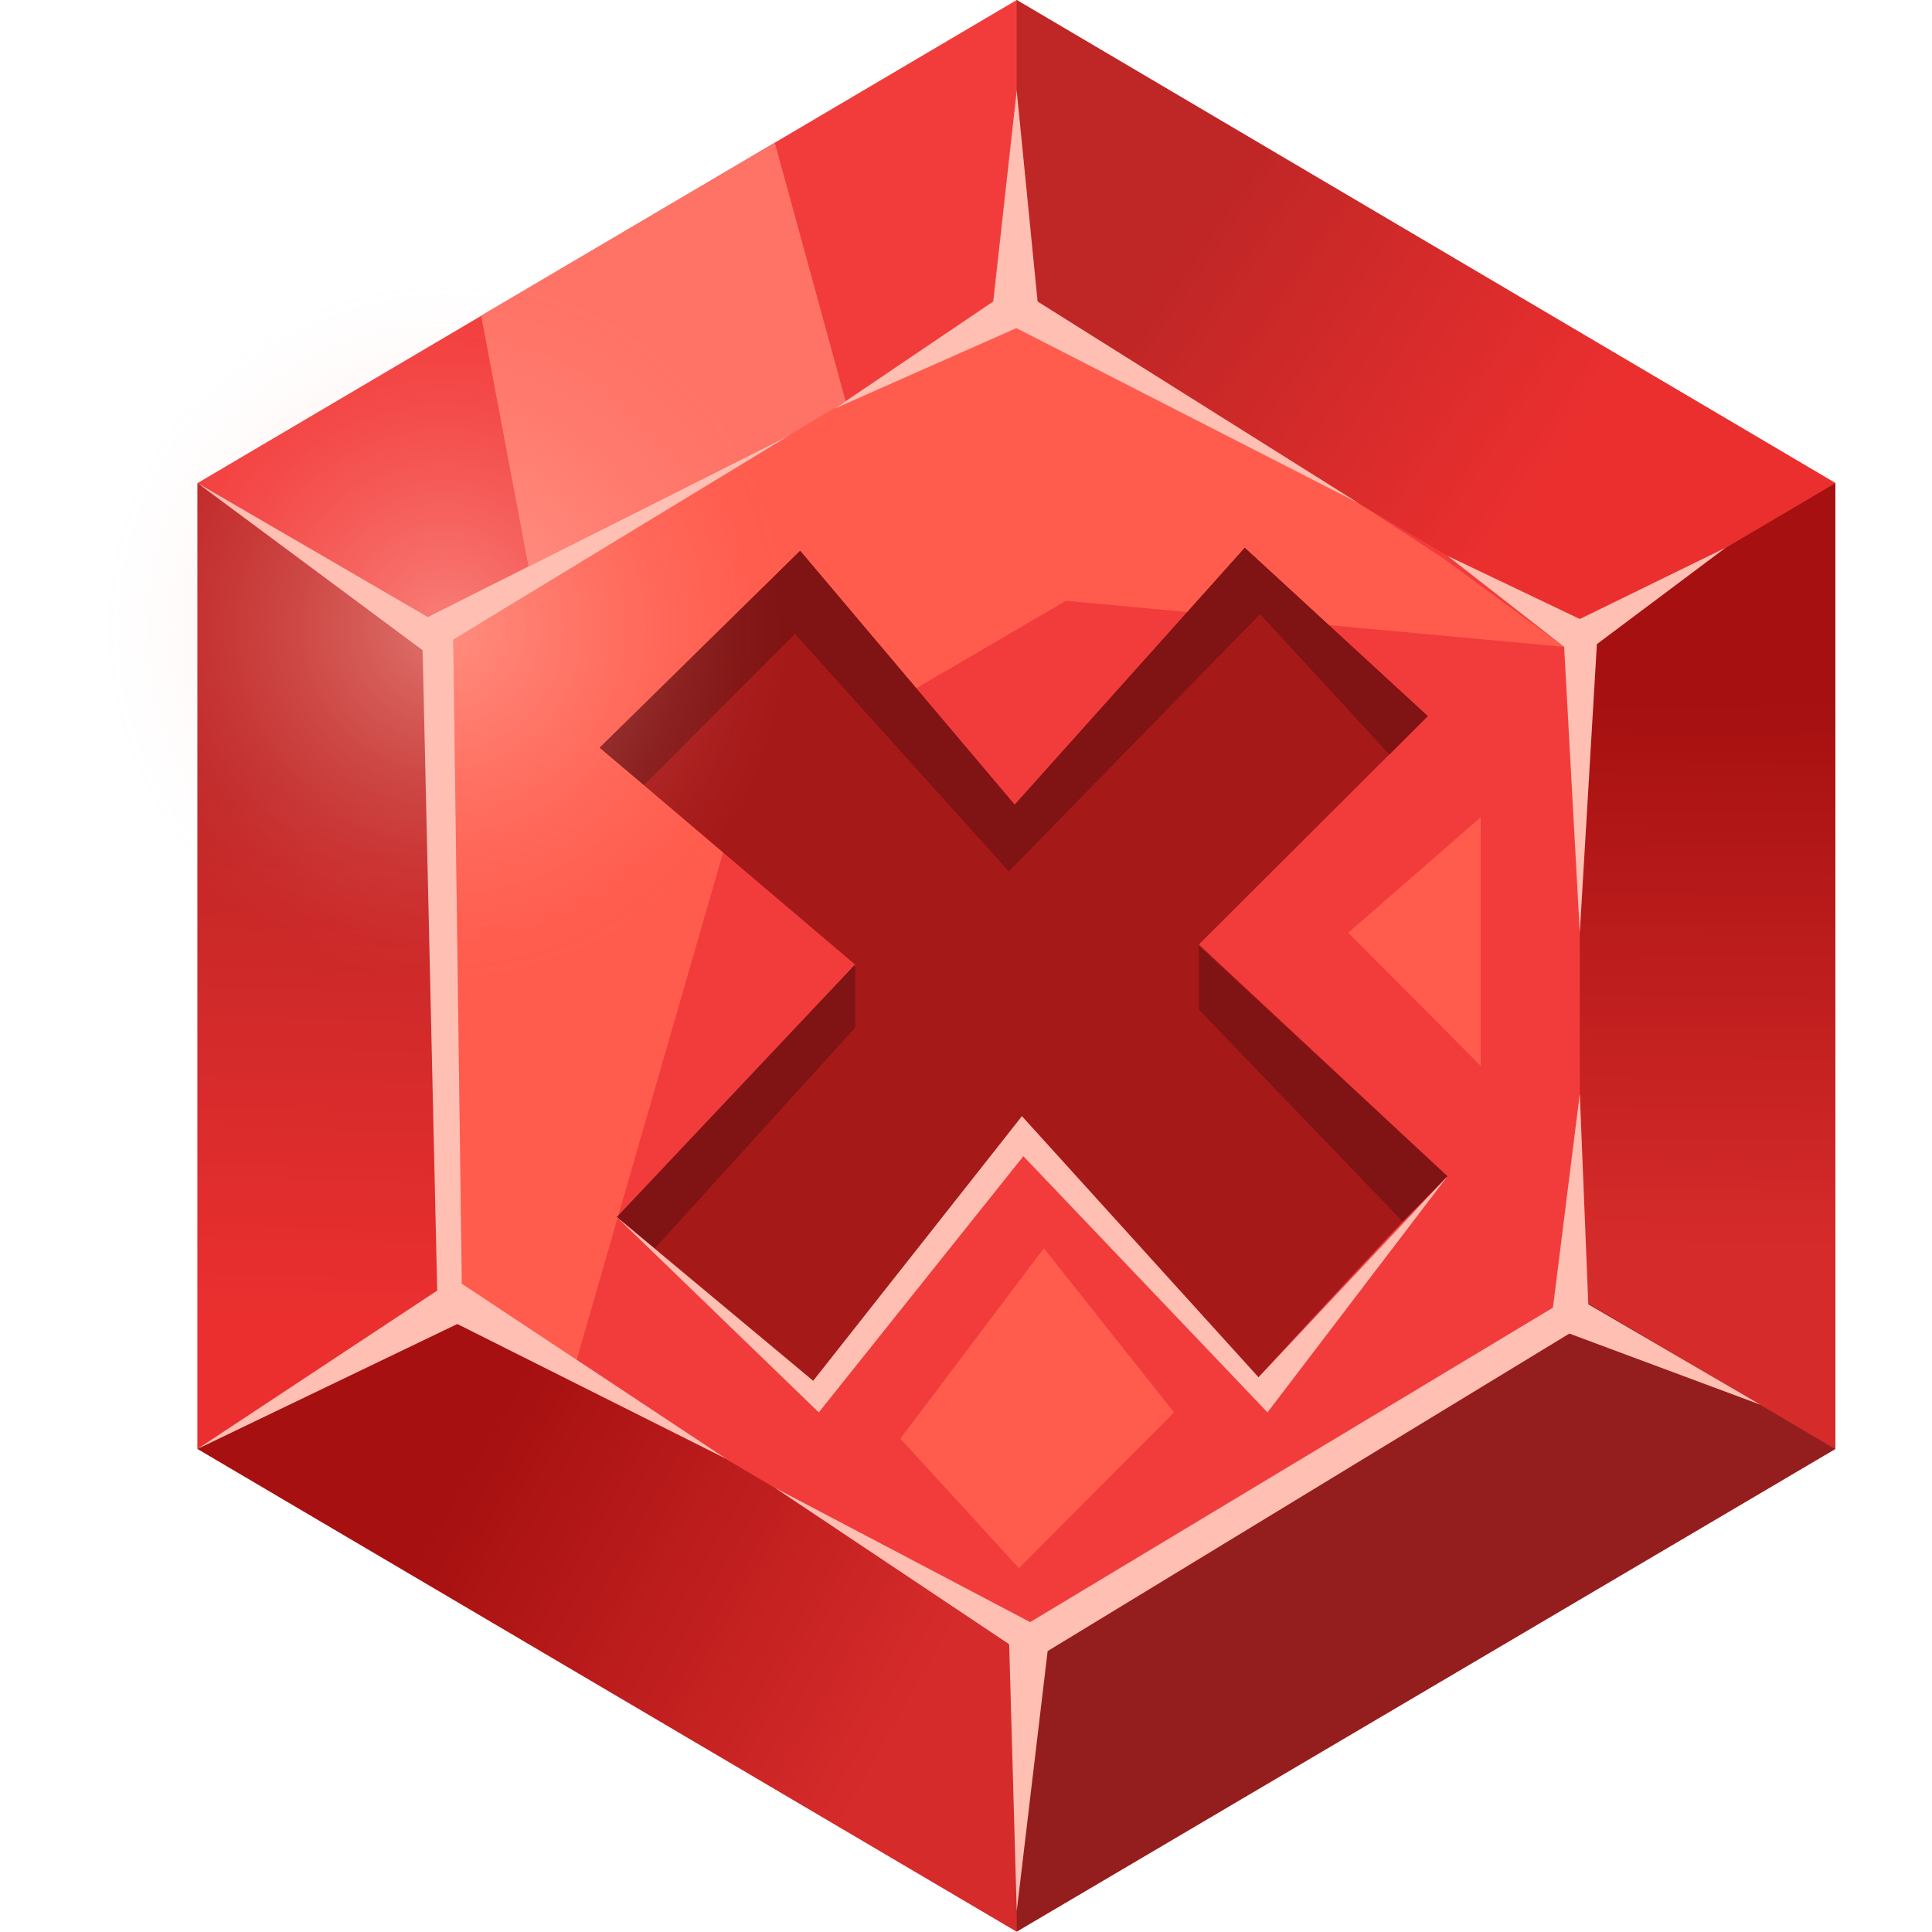
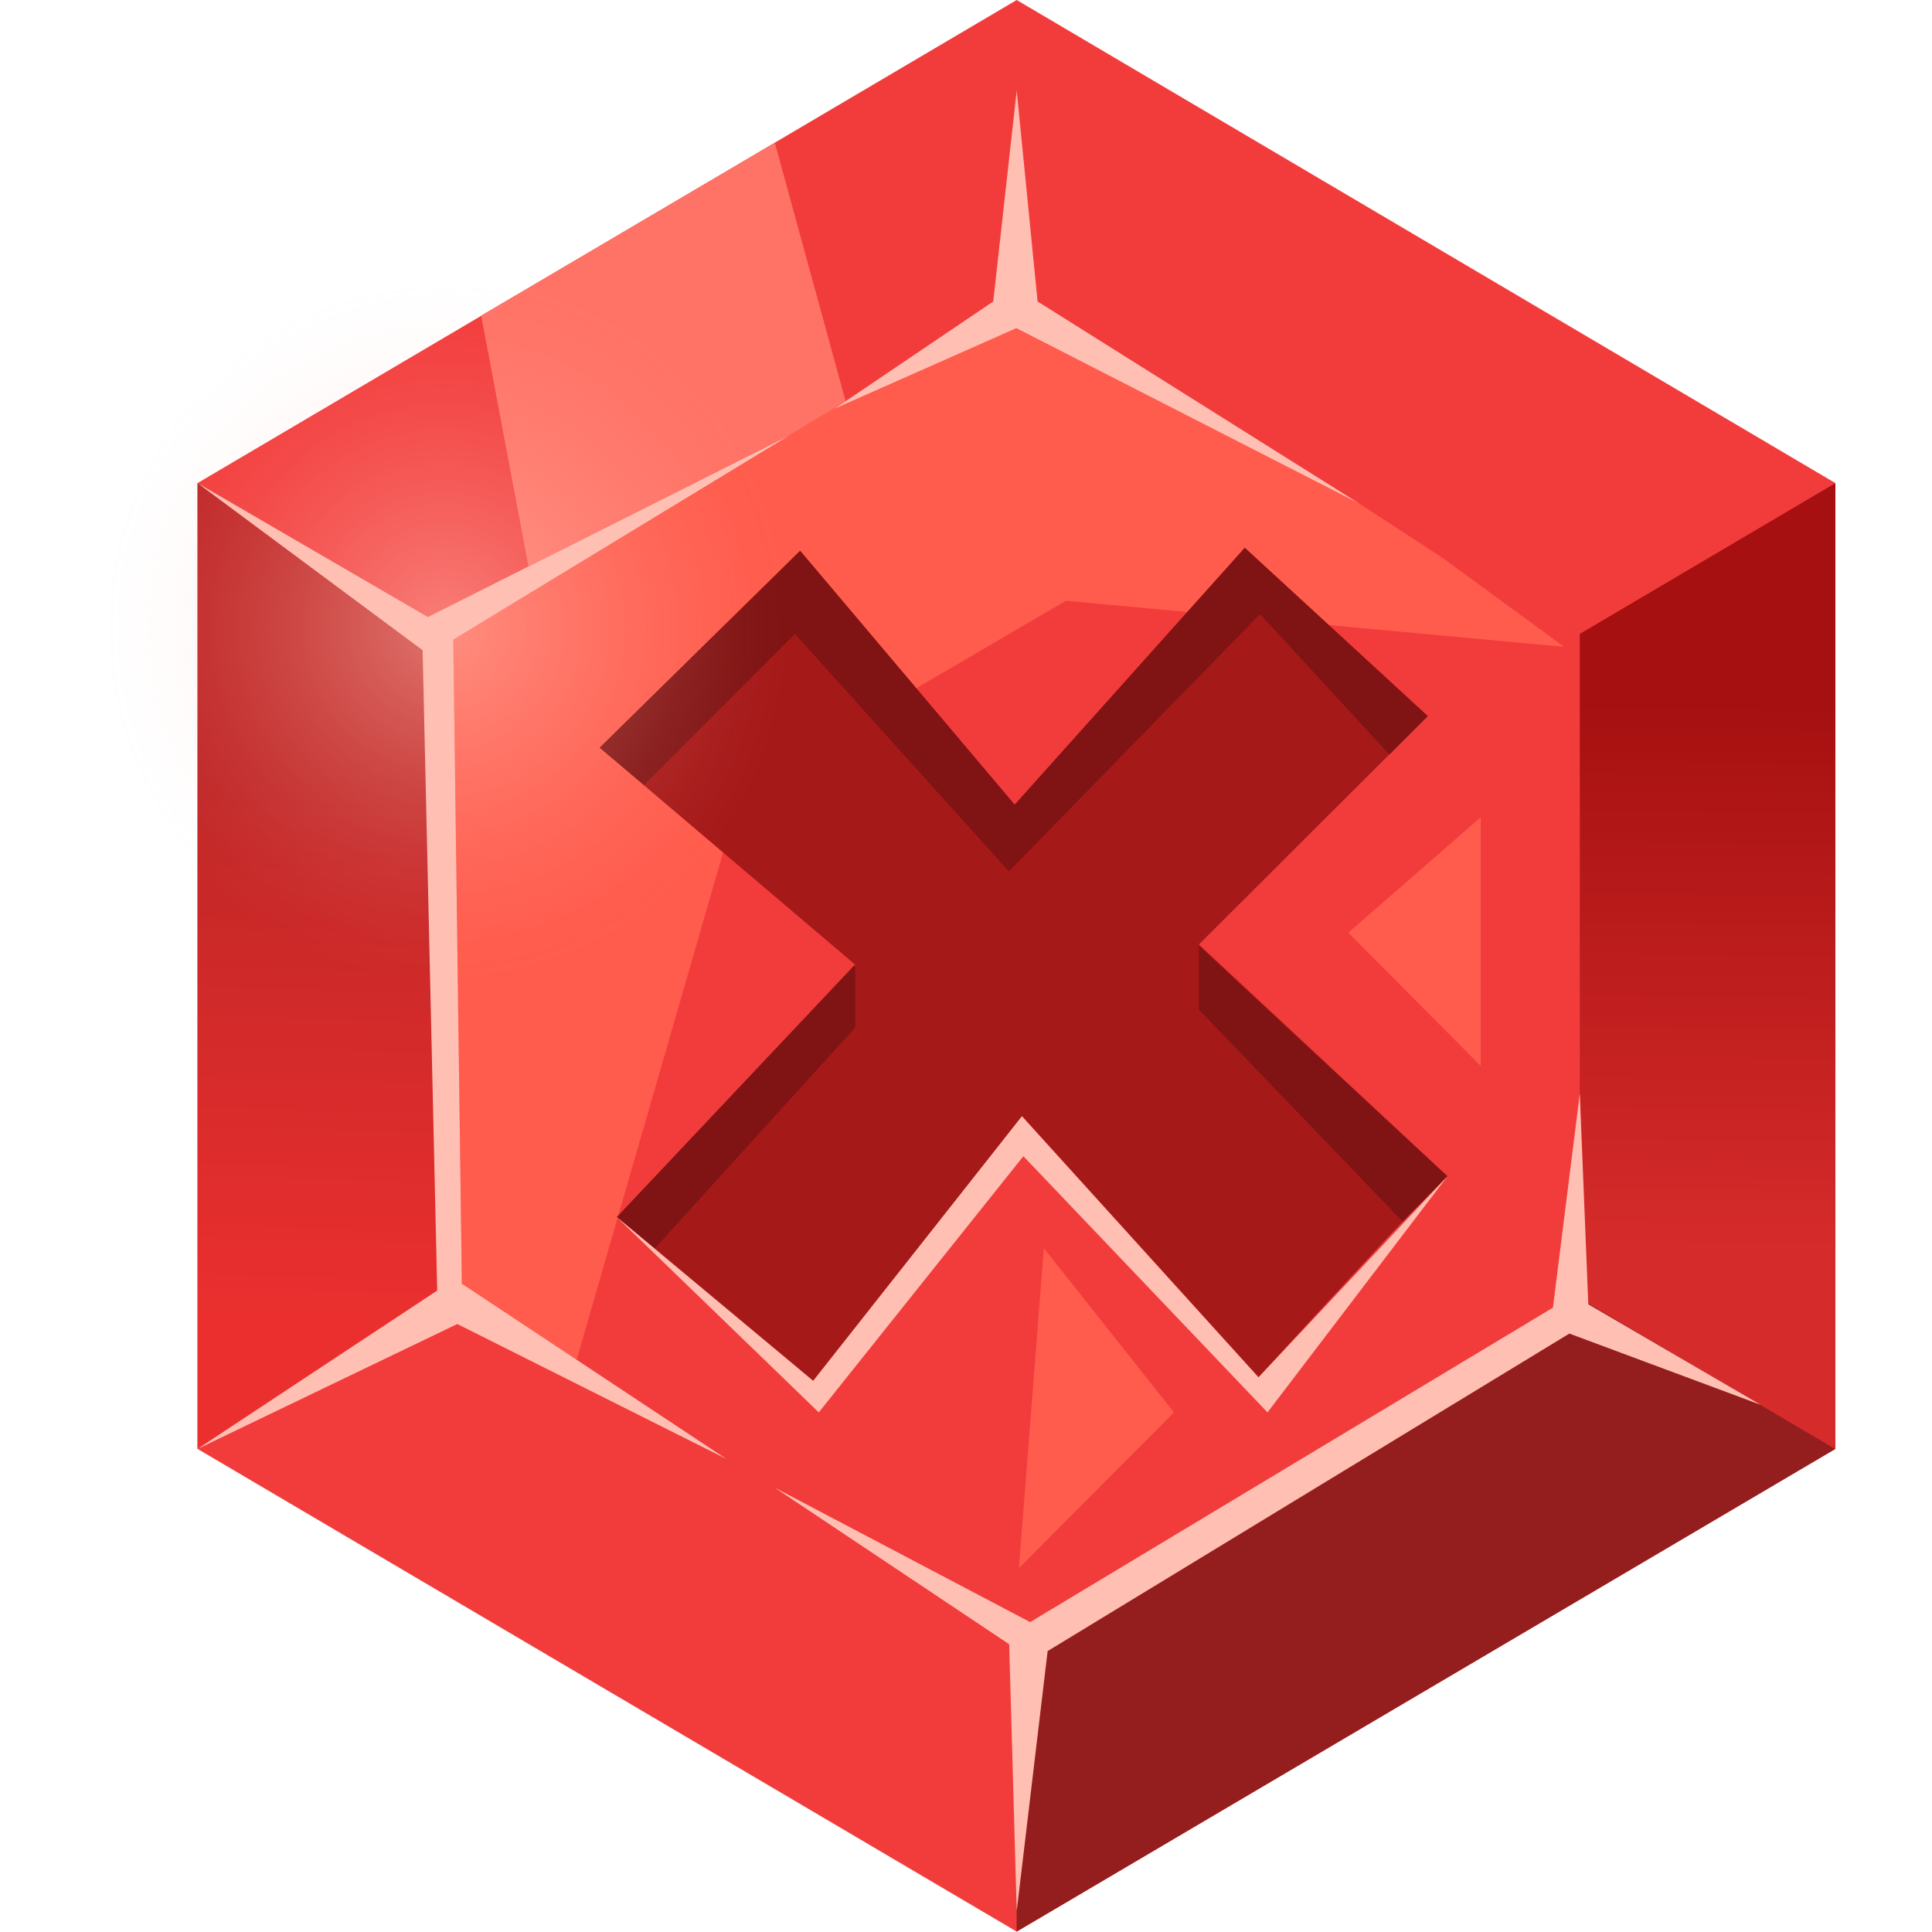
<svg xmlns="http://www.w3.org/2000/svg" width="20" height="20" viewBox="0 0 20 20" fill="none">
  <g clip-path="url(#clip0_15886_96368)">
    <path d="M2.045 14.999V5.001L10.525 0L19 5.001V14.999L10.525 19.996L2.045 14.999Z" fill="#F23C3C" />
    <path d="M4.692 6.562V13.438L10.525 16.879L16.354 13.438V6.562L10.525 3.121L4.692 6.562Z" fill="#F23C3C" />
    <path d="M5.969 14.077L7.67 8.185L11.034 6.219L16.192 6.696L14.93 5.773L14.066 5.21L10.521 3.397L8.754 4.154L8.183 4.501L4.692 6.621L4.781 13.289L5.969 14.077Z" fill="#FF5C4D" />
    <path d="M2.045 5.001L4.692 6.562V13.438L2.045 14.999V5.001Z" fill="url(#paint0_linear_15886_96368)" />
-     <path d="M10.524 3.121V0L19 5.001L16.353 6.562L10.524 3.121Z" fill="url(#paint1_linear_15886_96368)" />
-     <path d="M10.525 16.879V19.996L2.045 14.999L4.692 13.438L10.525 16.879Z" fill="url(#paint2_linear_15886_96368)" />
    <path d="M16.353 13.438L19 14.999L10.524 19.996V16.879L16.353 13.438Z" fill="#941E1E" />
    <path d="M16.354 6.562V13.438L19 14.999V5.001L16.354 6.562Z" fill="url(#paint3_linear_15886_96368)" />
    <path d="M2.045 5.001L4.375 6.731L4.526 13.36L2.045 14.999L4.734 13.706L7.516 15.101L4.781 13.289L4.692 6.621L8.183 4.5L4.429 6.388L2.045 5.001Z" fill="#FFC0B3" />
    <path d="M8.642 4.229L10.521 3.397L14.066 5.21L10.741 3.121L10.525 0.938L10.282 3.121L8.642 4.229Z" fill="#FFC0B3" />
-     <path d="M14.984 5.754L16.192 6.696L16.354 9.655L16.531 6.668L17.862 5.671L16.354 6.408L14.984 5.754Z" fill="#FFC0B3" />
    <path d="M10.525 19.783L10.845 17.092L16.246 13.805L18.225 14.542L16.442 13.502L16.354 11.322L16.076 13.537L10.664 16.792L8.021 15.401L10.447 17.021L10.525 19.783Z" fill="#FFC0B3" />
    <path d="M8.021 1.478L8.754 4.154L8.183 4.5L5.471 5.864L4.981 3.267L8.021 1.478Z" fill="#FF7366" />
    <path d="M14.984 12.177C14.861 12.252 13.028 14.258 13.028 14.258L10.579 11.555L8.418 14.313L6.401 12.611L8.862 9.994L6.208 7.74L8.283 5.702L10.502 8.331L12.886 5.671L14.78 7.413L12.411 9.777L14.984 12.177Z" fill="#A61919" />
    <path d="M15.328 8.461L13.958 9.655L15.328 11.034V8.461Z" fill="#FF5C4D" />
-     <path d="M10.806 12.922L12.153 14.621L10.548 16.233L9.321 14.893L10.806 12.922Z" fill="#FF5C4D" />
+     <path d="M10.806 12.922L12.153 14.621L10.548 16.233L10.806 12.922Z" fill="#FF5C4D" />
    <path d="M6.667 8.126L8.229 6.562L10.444 9.021L13.044 6.357L14.383 7.811L14.78 7.413L12.886 5.671L10.505 8.331L8.283 5.702L6.208 7.74L6.667 8.126Z" fill="#801313" />
    <path d="M8.854 9.982V10.636L6.779 12.922L6.385 12.599L8.854 9.982Z" fill="#801313" />
    <path d="M12.411 9.793V10.451L14.521 12.646L14.984 12.177L12.411 9.793Z" fill="#801313" />
    <path d="M6.385 12.599L8.418 14.294L10.579 11.555L13.028 14.258L14.984 12.177L13.121 14.621L10.594 11.969L8.476 14.621L6.385 12.599Z" fill="#FFC0B3" />
    <path style="mix-blend-mode:color-dodge" opacity="0.5" d="M4.592 10.171C6.575 10.171 8.183 8.529 8.183 6.502C8.183 4.476 6.575 2.833 4.592 2.833C2.608 2.833 1 4.476 1 6.502C1 8.529 2.608 10.171 4.592 10.171Z" fill="url(#paint4_radial_15886_96368)" />
  </g>
  <defs>
    <linearGradient id="paint0_linear_15886_96368" x1="3.253" y1="13.667" x2="3.406" y2="8.067" gradientUnits="userSpaceOnUse">
      <stop stop-color="#EB2F2F" />
      <stop offset="1" stop-color="#BF2626" />
    </linearGradient>
    <linearGradient id="paint1_linear_15886_96368" x1="16.052" y1="4.981" x2="12.274" y2="2.405" gradientUnits="userSpaceOnUse">
      <stop stop-color="#EB2F2F" />
      <stop offset="1" stop-color="#BF2626" />
    </linearGradient>
    <linearGradient id="paint2_linear_15886_96368" x1="9.406" y1="17.789" x2="4.825" y2="15.186" gradientUnits="userSpaceOnUse">
      <stop stop-color="#D62B2B" />
      <stop offset="1" stop-color="#A61010" />
    </linearGradient>
    <linearGradient id="paint3_linear_15886_96368" x1="17.657" y1="12.966" x2="17.71" y2="7.239" gradientUnits="userSpaceOnUse">
      <stop stop-color="#D62B2B" />
      <stop offset="1" stop-color="#A61010" />
    </linearGradient>
    <radialGradient id="paint4_radial_15886_96368" cx="0" cy="0" r="1" gradientUnits="userSpaceOnUse" gradientTransform="translate(4.592 6.502) scale(3.592 3.669)">
      <stop stop-color="#FFC0B3" />
      <stop offset="0.03" stop-color="#FFC0B3" stop-opacity="0.96" />
      <stop offset="0.24" stop-color="#FFC0B3" stop-opacity="0.67" />
      <stop offset="0.44" stop-color="#FFC0B3" stop-opacity="0.43" />
      <stop offset="0.62" stop-color="#FFC0B3" stop-opacity="0.24" />
      <stop offset="0.78" stop-color="#FFC0B3" stop-opacity="0.11" />
      <stop offset="0.91" stop-color="#FFC0B3" stop-opacity="0.03" />
      <stop offset="1" stop-color="#FFC0B3" stop-opacity="0" />
    </radialGradient>
    <clipPath id="clip0_15886_96368">
      <rect width="18" height="20" fill="white" transform="translate(1)" />
    </clipPath>
  </defs>
</svg>